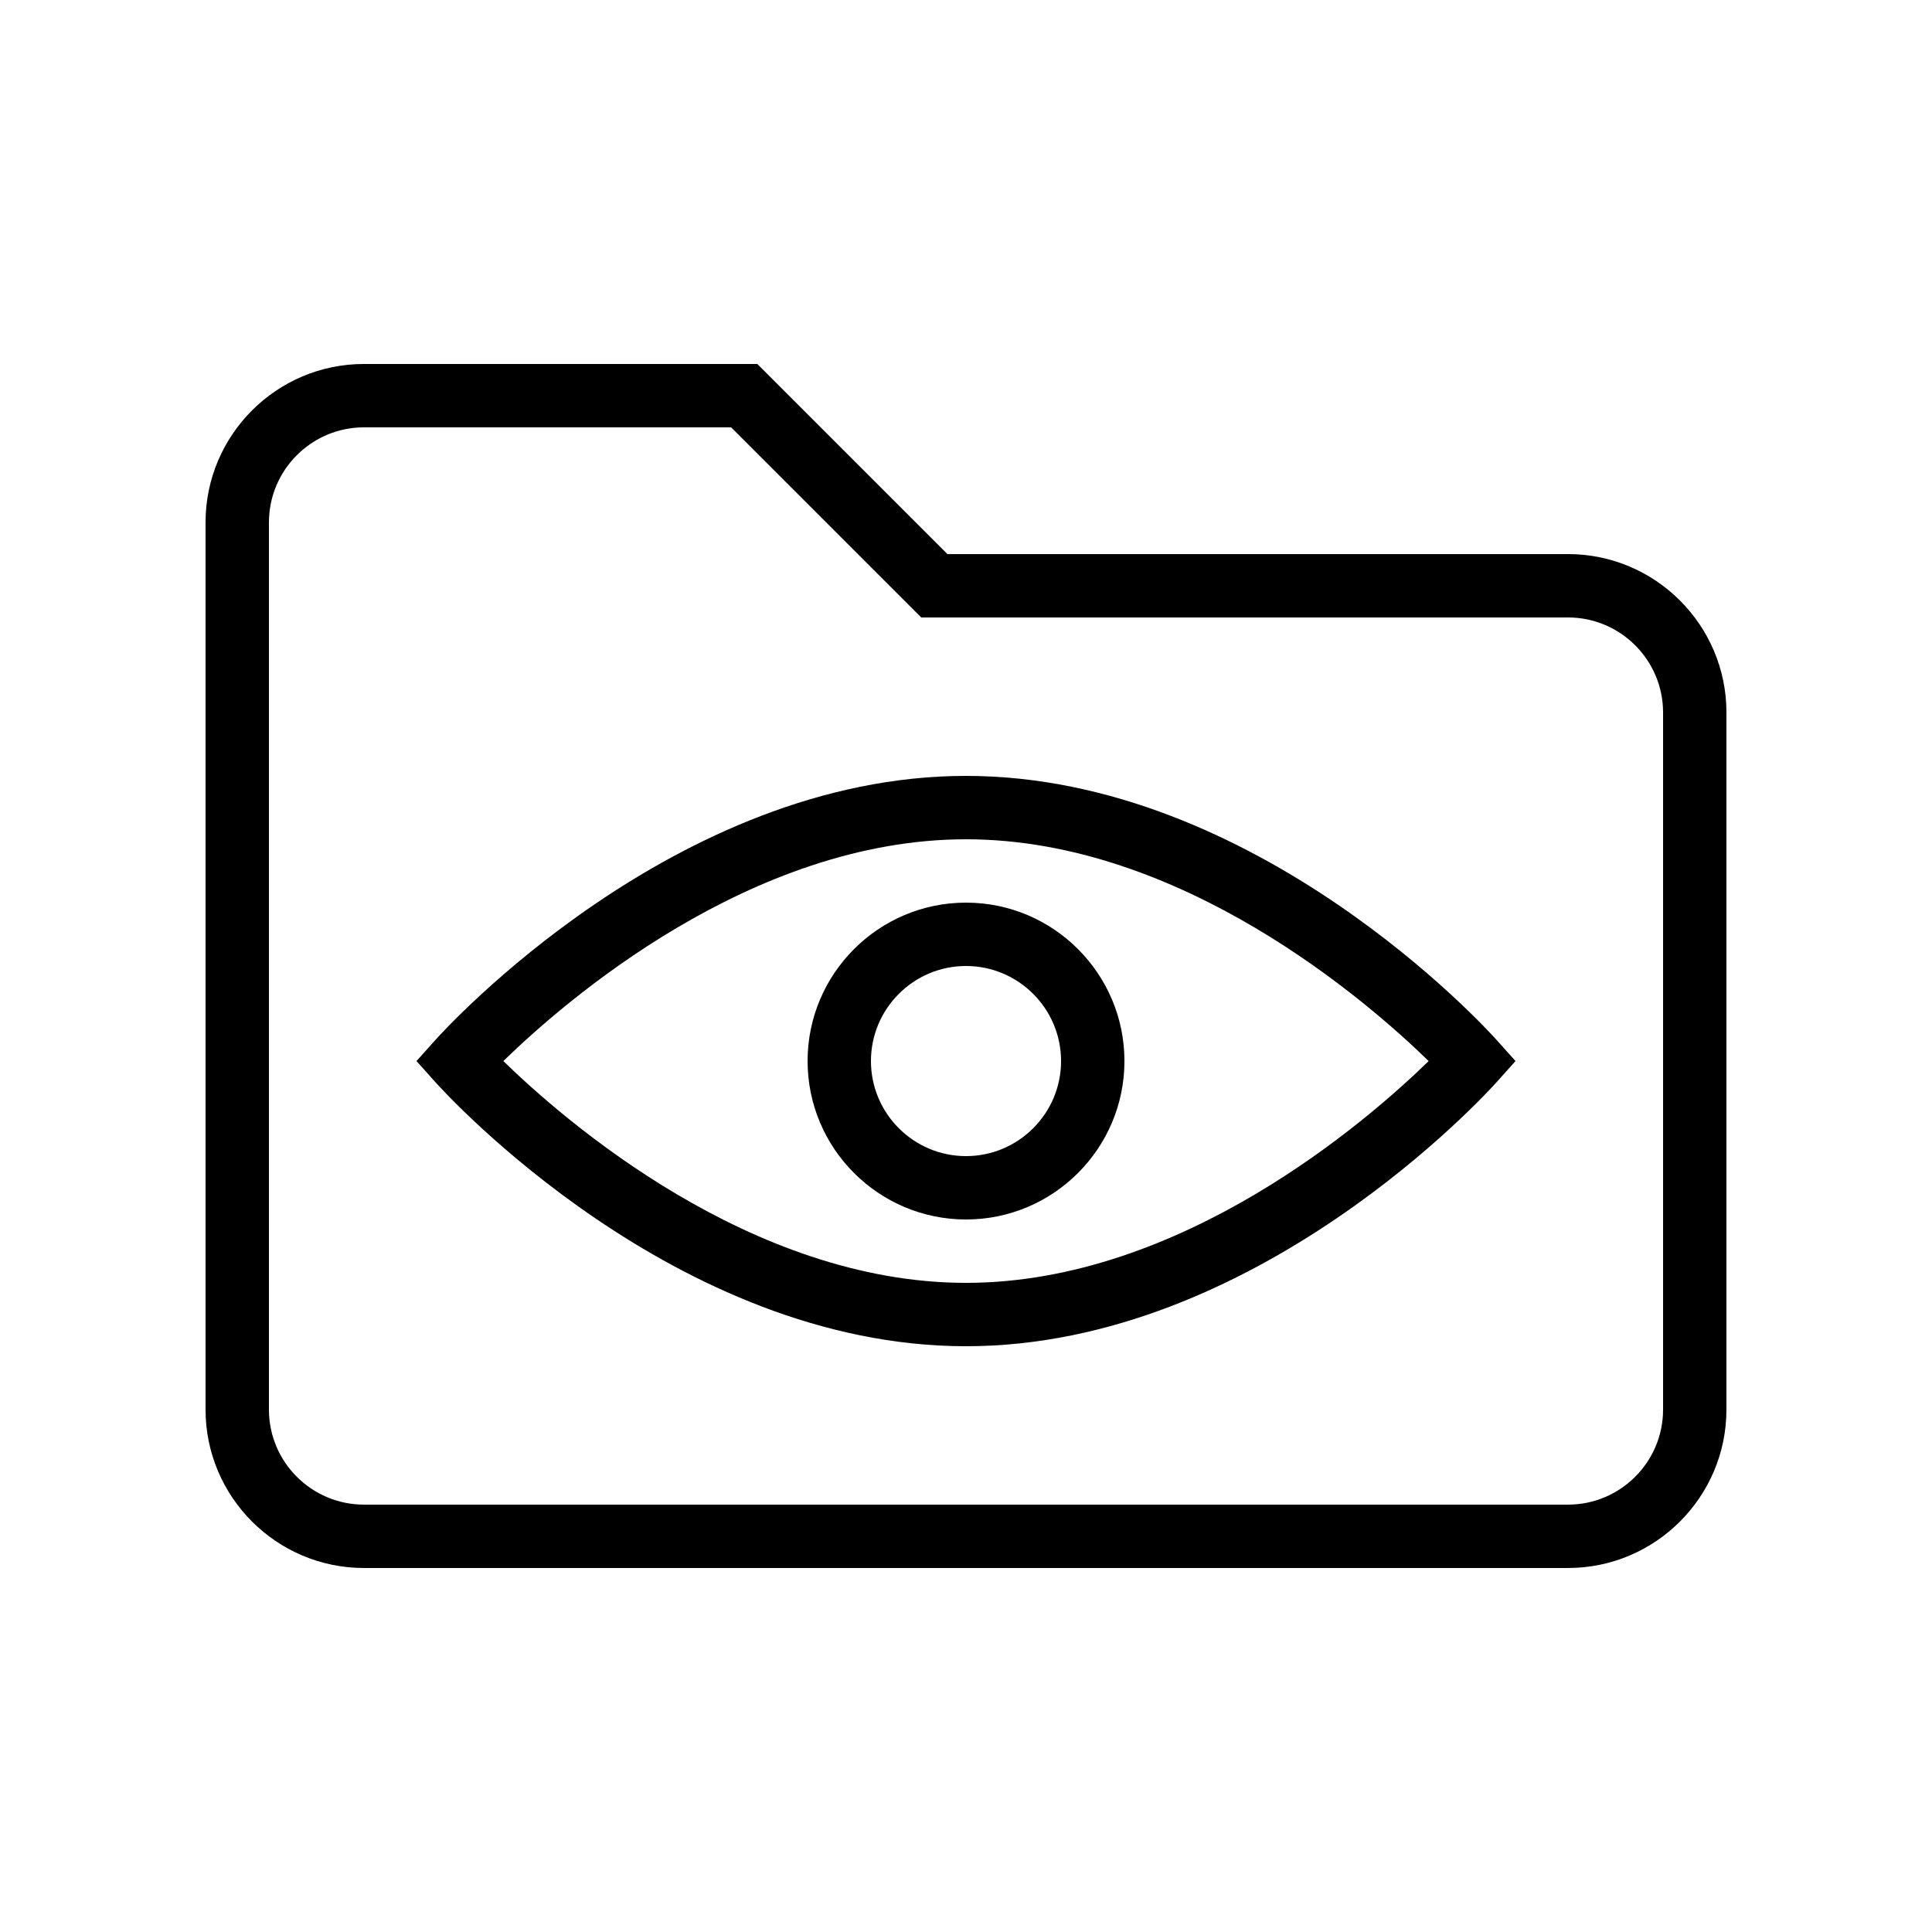
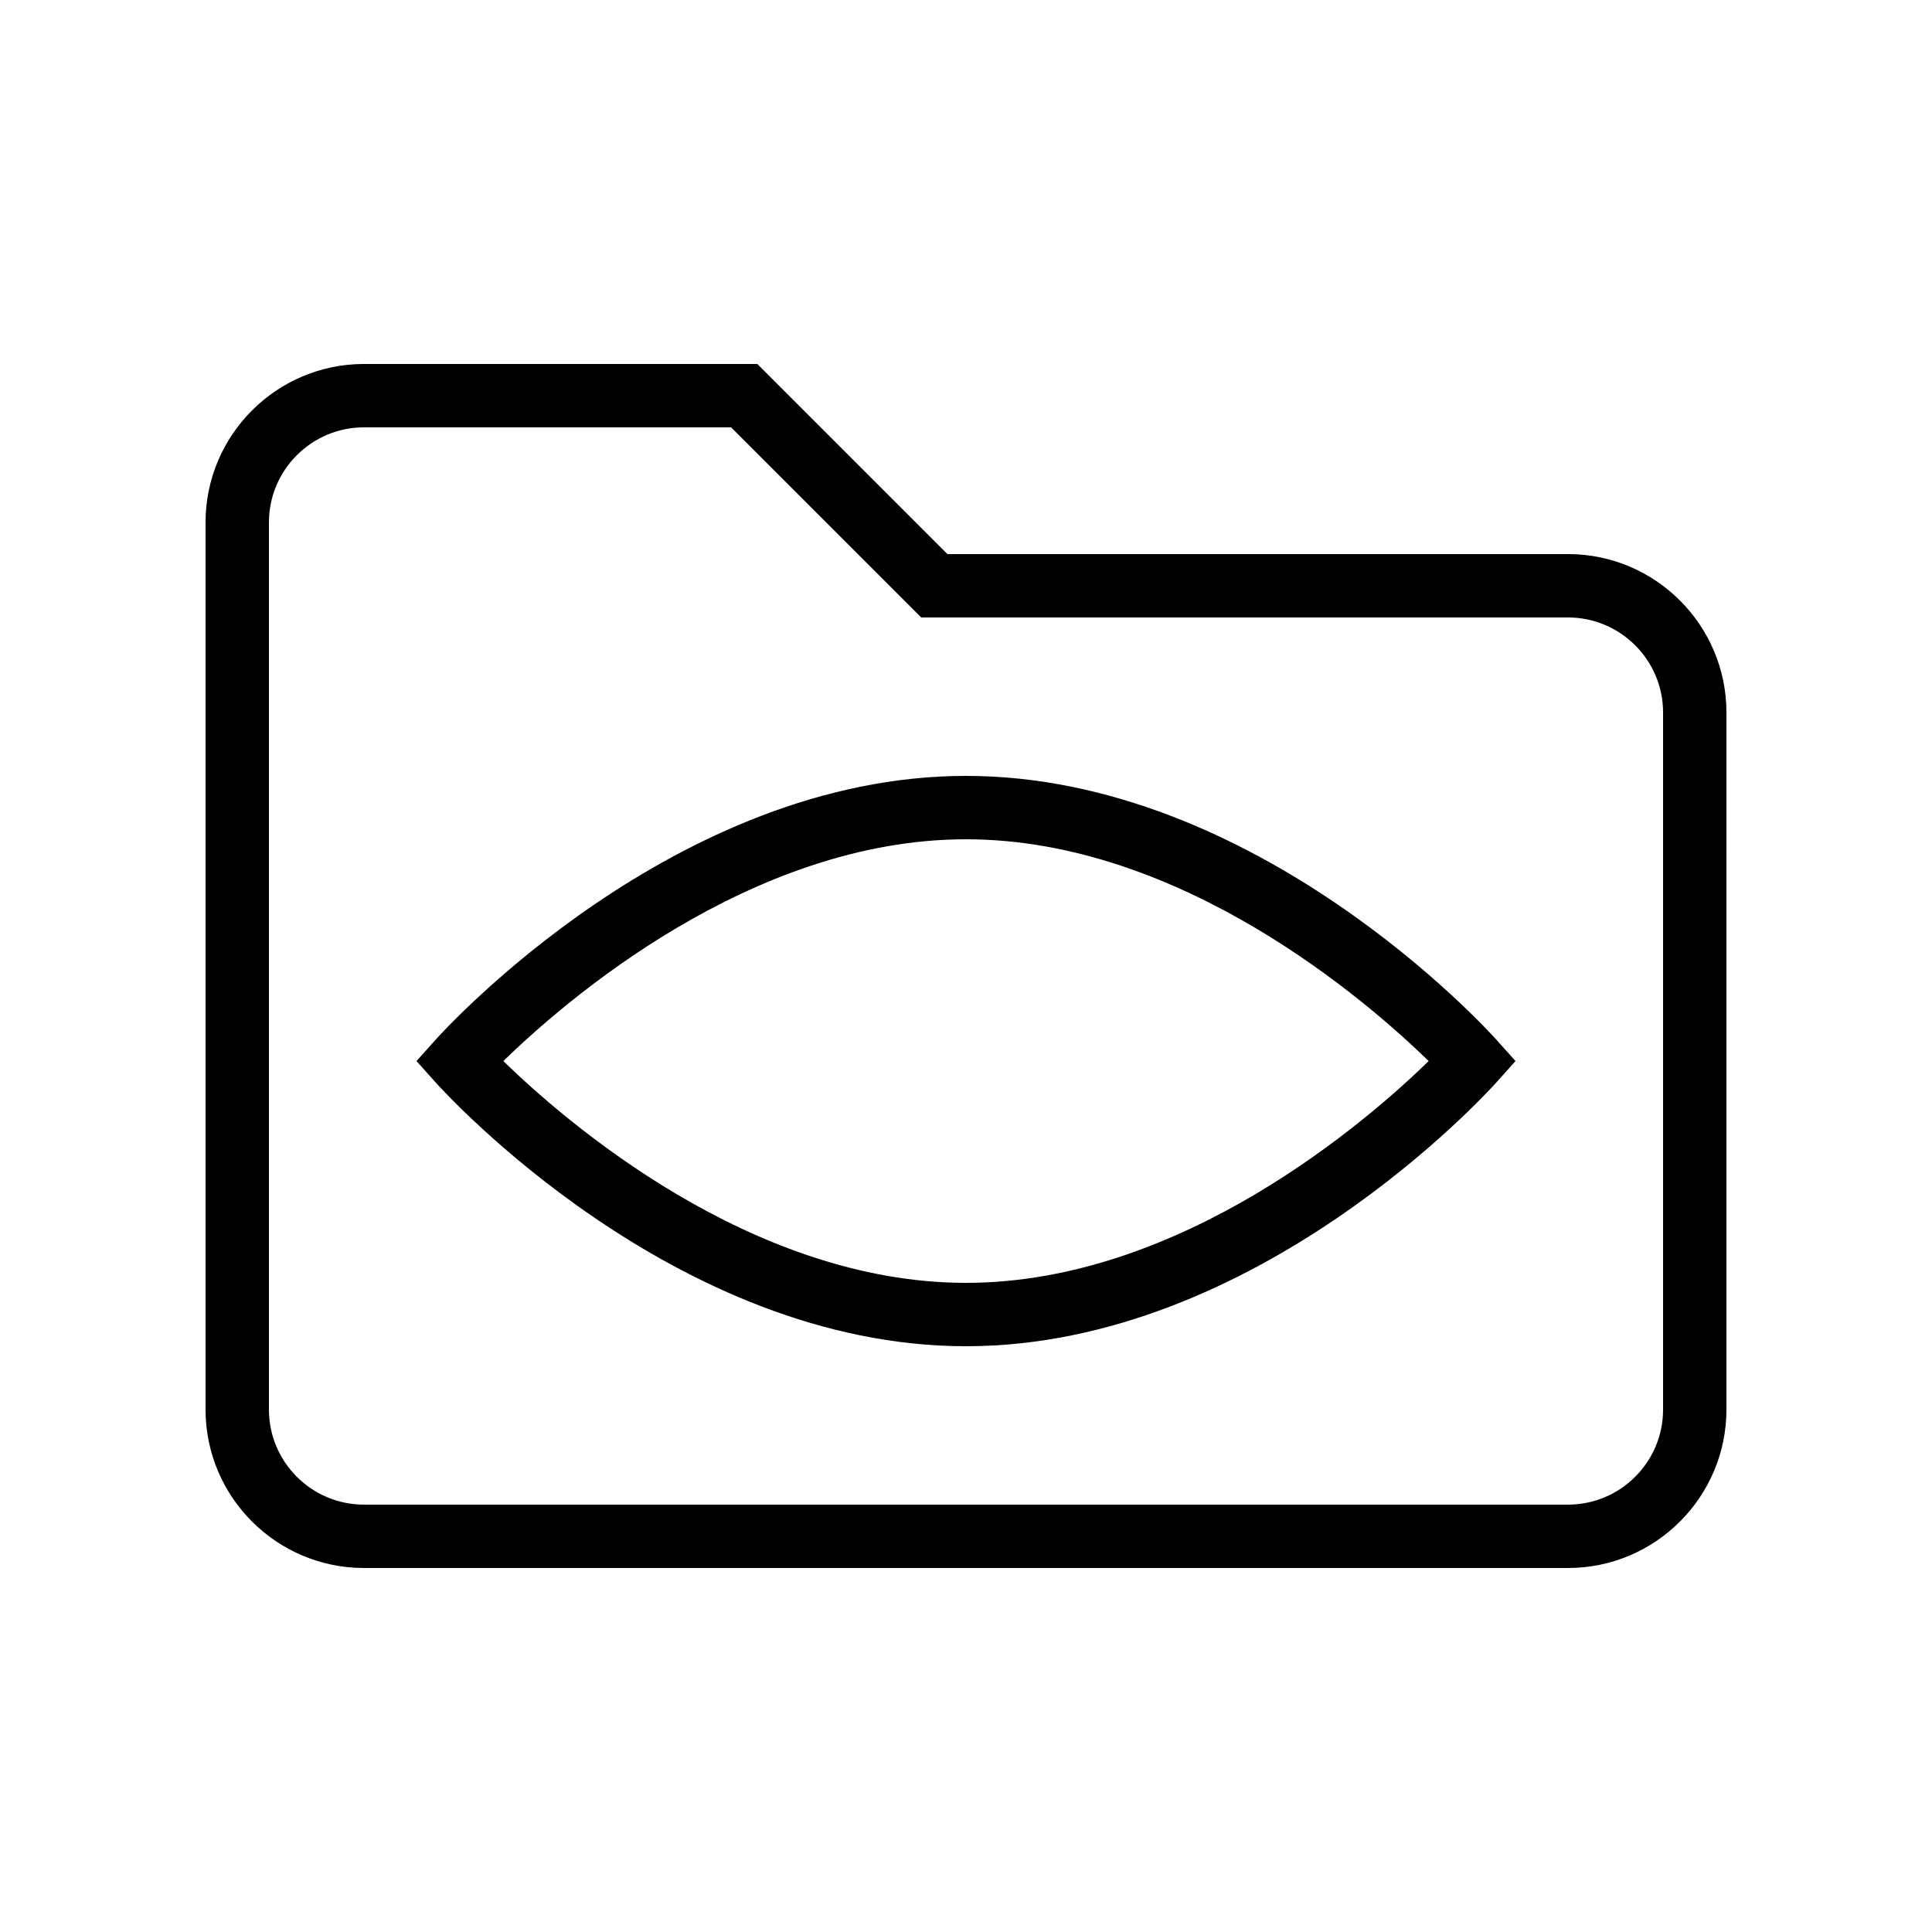
<svg xmlns="http://www.w3.org/2000/svg" fill="#000000" width="800px" height="800px" version="1.1" viewBox="144 144 512 512">
  <g>
    <path d="m559.54 290.84h-164.46l-50.383-50.383h-104.24c-23.148 0-41.984 18.836-41.984 41.984v235.11c0 23.148 18.836 41.984 41.984 41.984h319.08c23.148 0 41.984-18.836 41.984-41.984l0.004-184.73c0-23.148-18.836-41.984-41.984-41.984zm25.191 226.71c0 13.891-11.301 25.191-25.191 25.191h-319.08c-13.891 0-25.191-11.301-25.191-25.191l0.004-235.11c0-13.891 11.301-25.191 25.191-25.191h97.285l50.383 50.383h171.41c13.891 0 25.191 11.301 25.191 25.191z" />
    <path d="m400 349.62c-77.062 0-138.05 67.113-140.61 69.973l-5.016 5.598 5.016 5.602c2.555 2.859 63.539 69.973 140.61 69.973 77.062 0 138.05-67.113 140.61-69.973l5.012-5.602-5.016-5.602c-2.555-2.856-63.539-69.969-140.6-69.969zm0 134.35c-57.125 0-106.53-43.102-122.61-58.777 16.074-15.672 65.477-58.777 122.61-58.777 57.125 0 106.53 43.102 122.61 58.777-16.078 15.676-65.48 58.777-122.61 58.777z" />
-     <path d="m358.02 425.19c0 23.148 18.836 41.984 41.984 41.984s41.984-18.836 41.984-41.984-18.836-41.984-41.984-41.984-41.984 18.836-41.984 41.984zm67.172 0c0 13.891-11.301 25.191-25.191 25.191s-25.191-11.301-25.191-25.191 11.301-25.191 25.191-25.191c13.895 0.004 25.191 11.301 25.191 25.191z" />
  </g>
</svg>